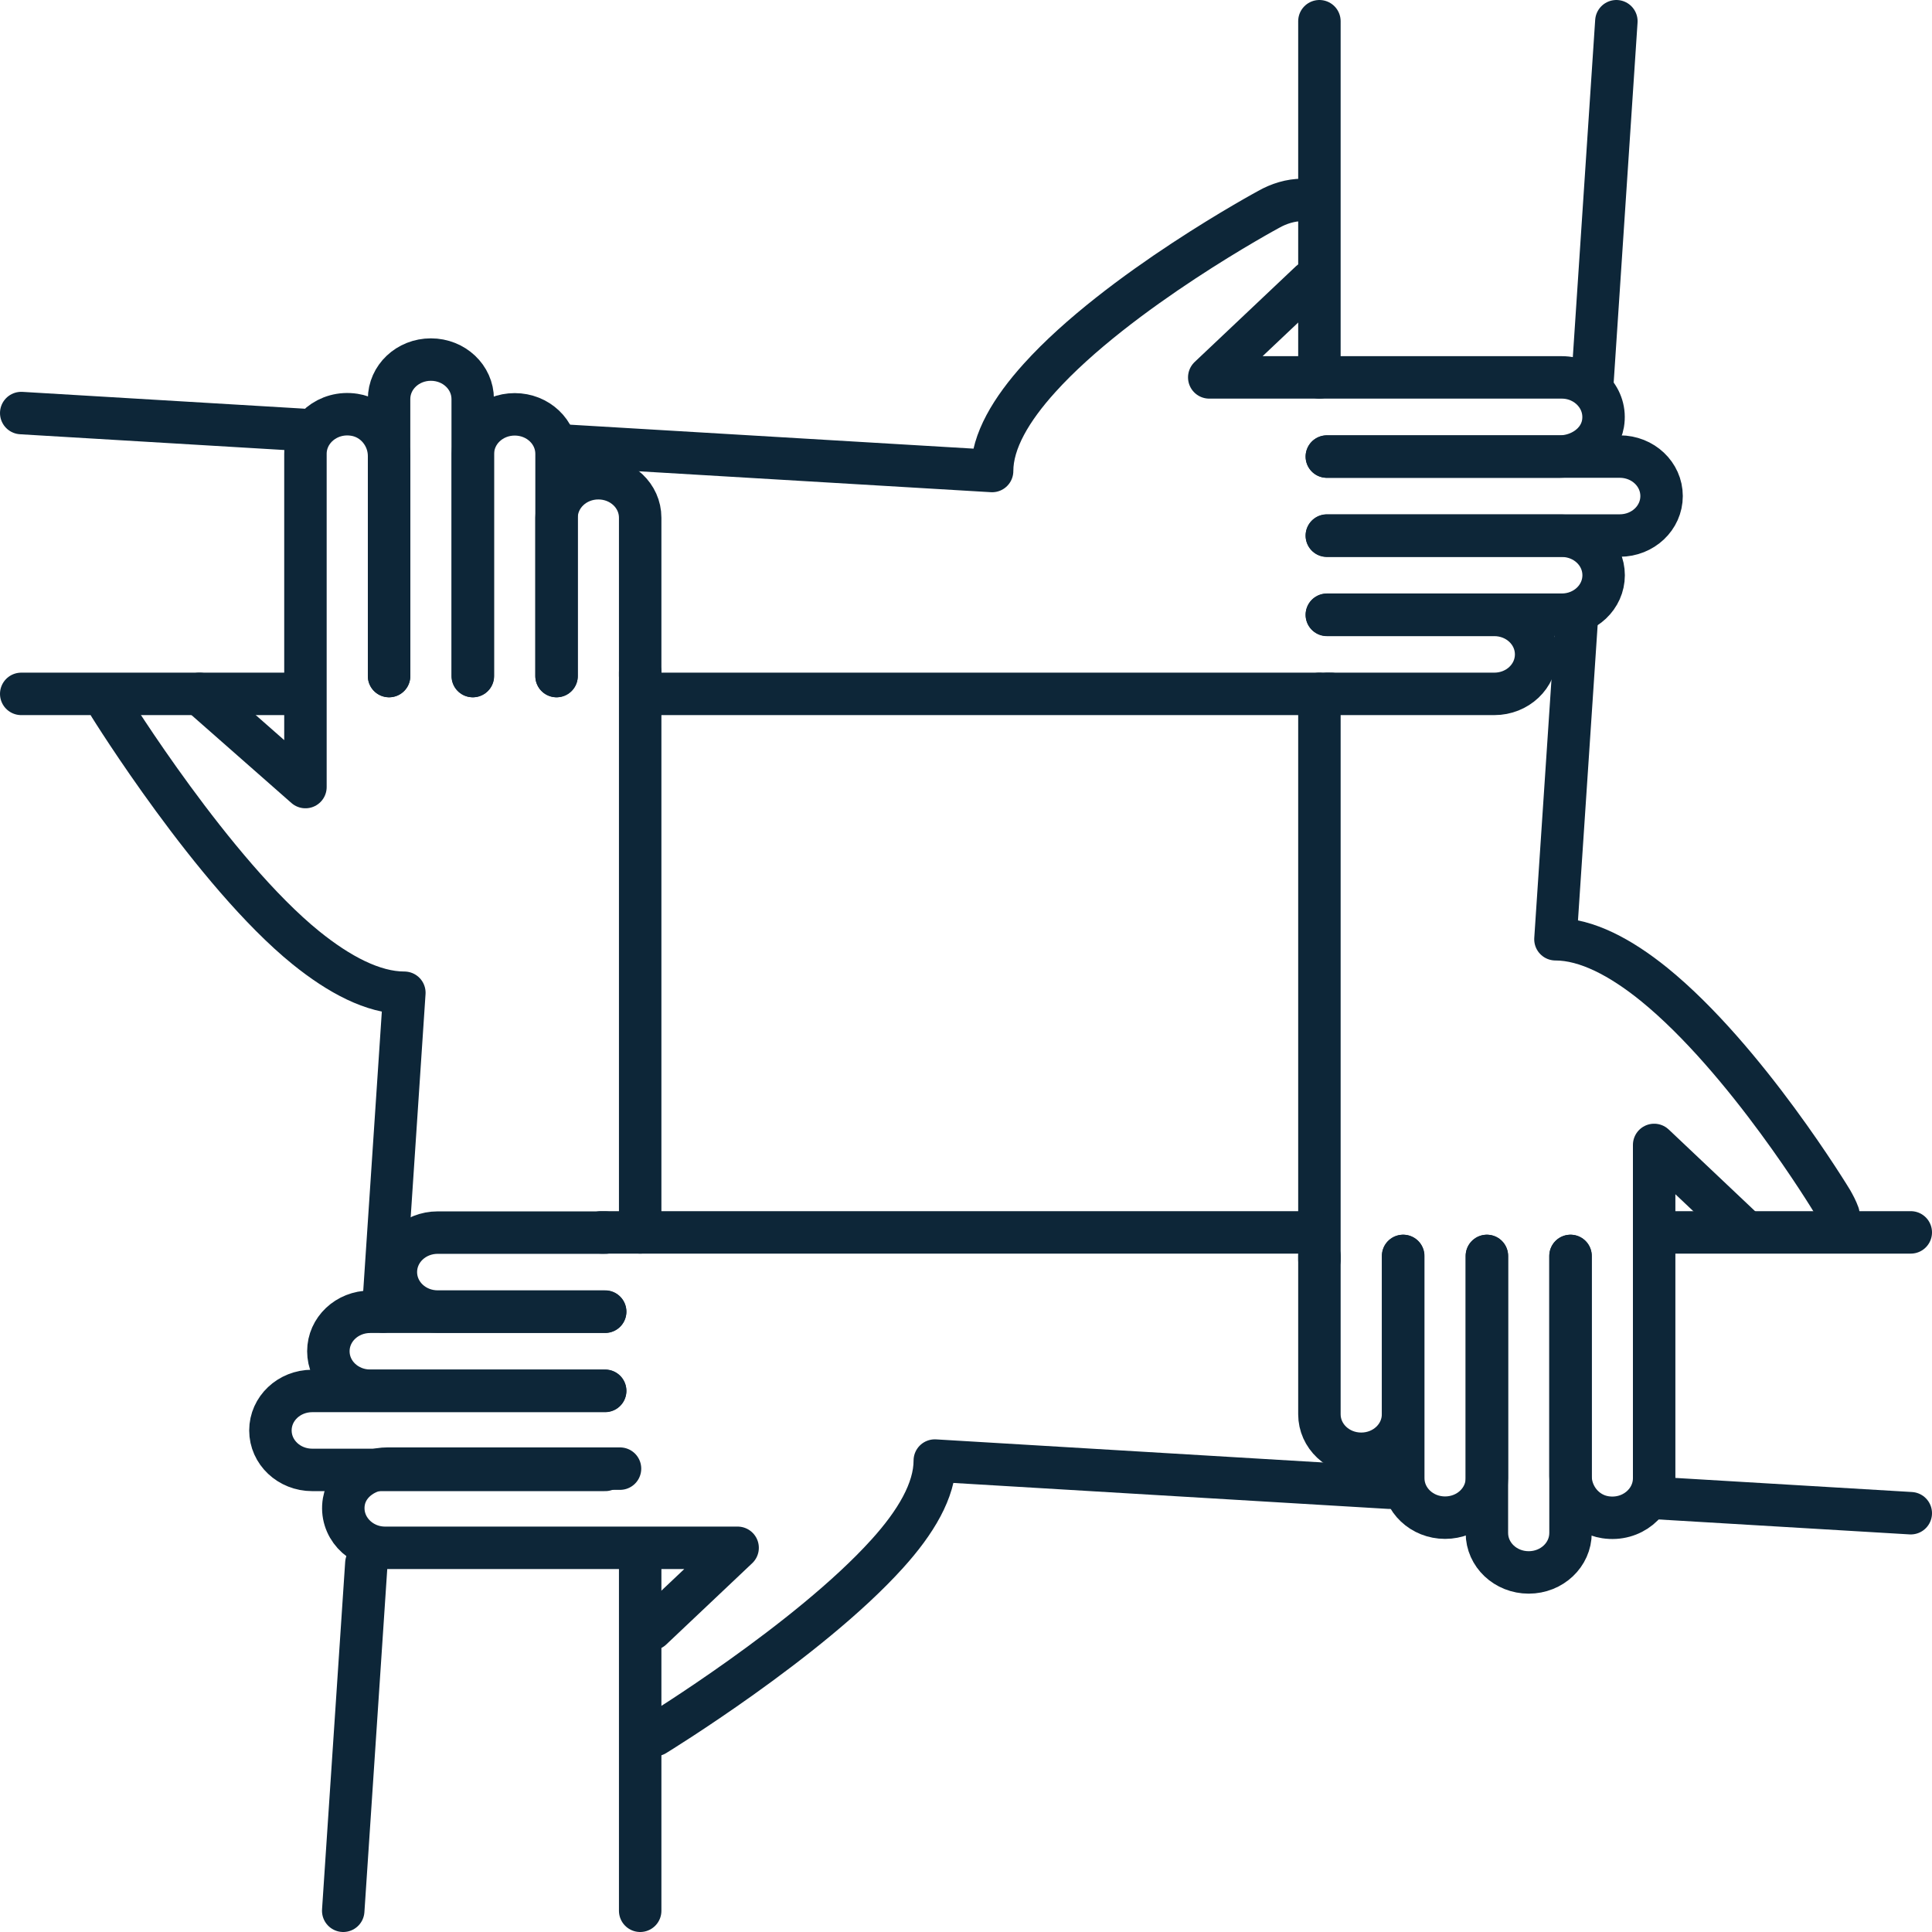
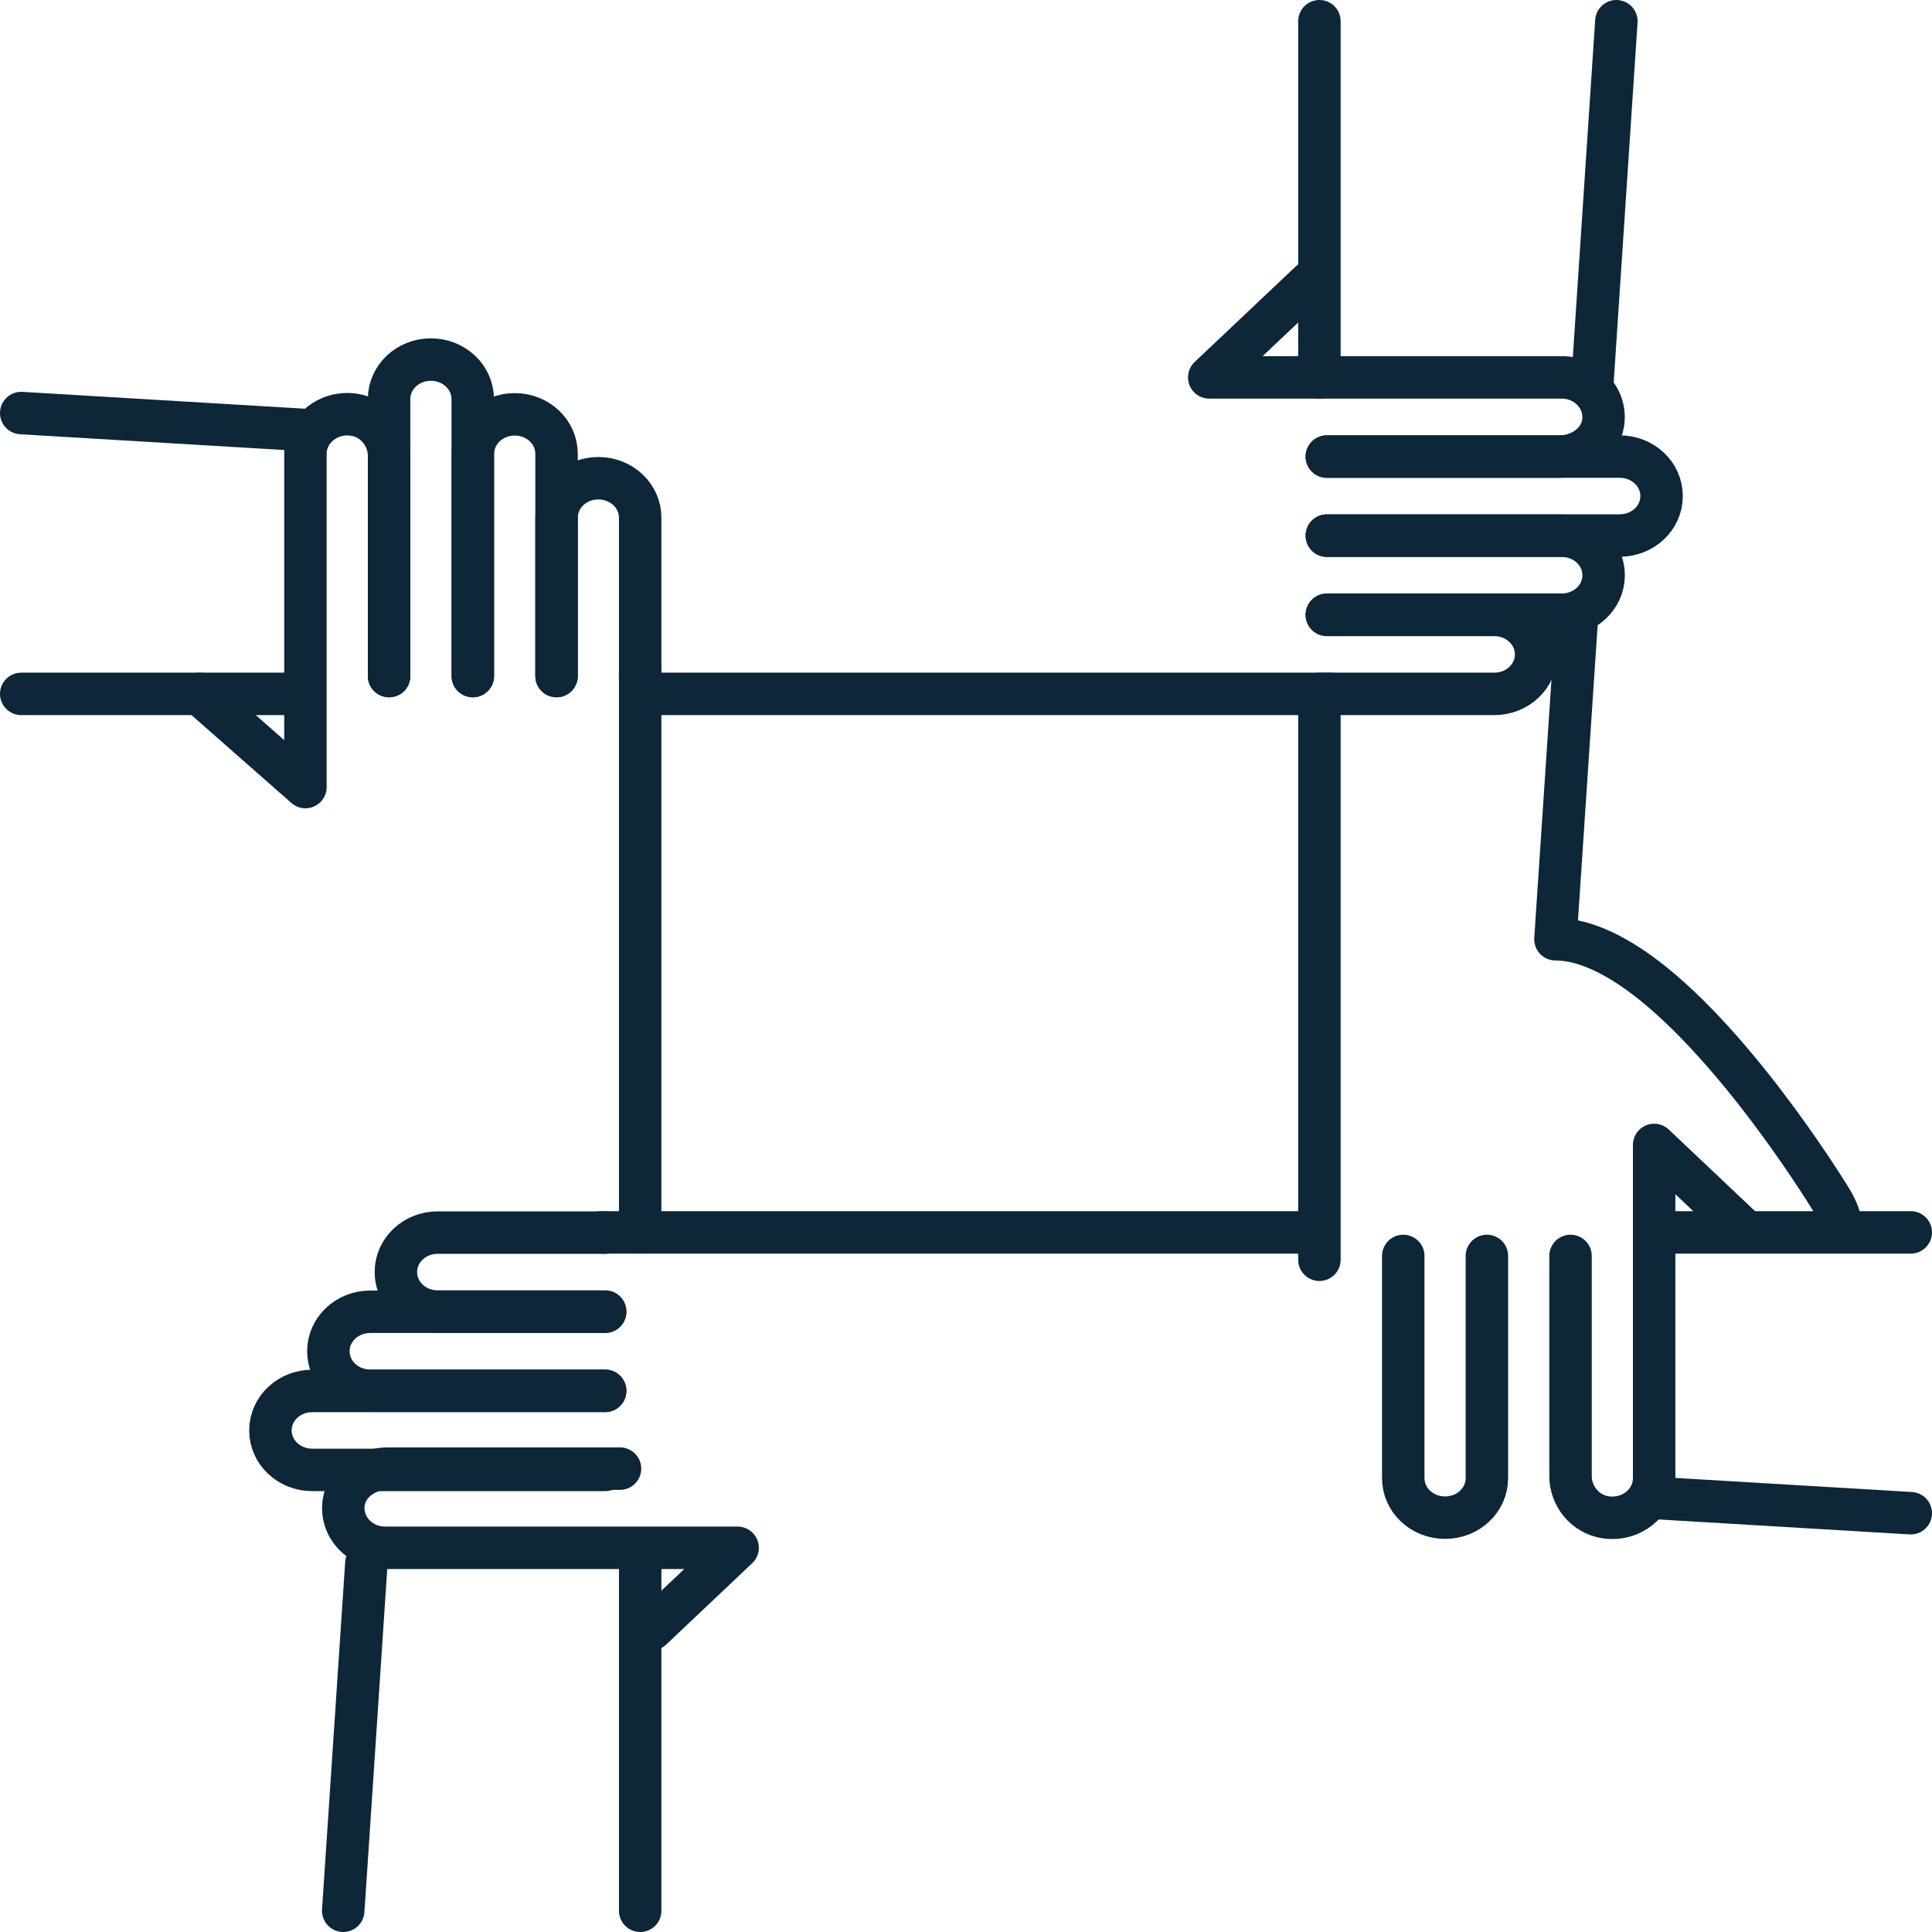
<svg xmlns="http://www.w3.org/2000/svg" id="Layer_2" viewBox="0 0 91.02 91.02">
  <defs>
    <style>.cls-1{fill:none;stroke:#0d2638;stroke-linecap:round;stroke-linejoin:round;stroke-width:2px;}</style>
  </defs>
  <g id="Icons">
    <g>
      <g>
        <path class="cls-1" d="M62.51,21.51h13.8c1.09,0,1.97,.83,1.97,1.86h0c0,1.03-.88,1.86-1.97,1.86h-13.8" />
        <path class="cls-1" d="M62.51,25.24h11.07c1.09,0,1.97,.83,1.97,1.86h0c0,1.03-.88,1.86-1.97,1.86h-11.07" />
        <path class="cls-1" d="M62.51,28.97h7.89c1.09,0,1.97,.83,1.97,1.86h0c0,1.03-.88,1.86-1.97,1.86h-7.89" />
        <line class="cls-1" x1="14.04" y1="32.69" x2="1" y2="32.69" />
        <polyline class="cls-1" points="62.7 32.69 46.73 32.69 30.65 32.69" />
        <line class="cls-1" x1="14.25" y1="20.25" x2="1" y2="19.46" />
-         <path class="cls-1" d="M61.35,9.42c-.54,0-1.1,.17-1.59,.45,0,0-7.06,3.81-10.78,7.93-1.34,1.48-2.24,2.99-2.24,4.39l-20.2-1.2" />
        <path class="cls-1" d="M62.51,21.51h10.96c.98,0,1.89-.63,2.05-1.55,.2-1.17-.75-2.18-1.94-2.18h-16.61l4.76-4.5" />
      </g>
      <g>
-         <path class="cls-1" d="M73.99,59.17v13.05c0,1.03-.88,1.86-1.97,1.86h0c-1.09,0-1.97-.83-1.97-1.86v-13.05" />
        <path class="cls-1" d="M70.05,59.17v10.47c0,1.03-.88,1.86-1.97,1.86h0c-1.09,0-1.97-.83-1.97-1.86v-10.47" />
-         <path class="cls-1" d="M66.1,59.17v7.46c0,1.03-.88,1.86-1.97,1.86h0c-1.09,0-1.97-.83-1.97-1.86v-7.46" />
        <line class="cls-1" x1="62.16" y1="17.78" x2="62.16" y2="1" />
        <polyline class="cls-1" points="62.16 59.35 62.16 44.25 62.16 32.69" />
        <line class="cls-1" x1="75.02" y1="18.04" x2="76.15" y2="1" />
        <path class="cls-1" d="M86.61,57.21c-.08-.22-.19-.43-.31-.64,0,0-4.03-6.67-8.38-10.2-1.56-1.26-3.17-2.12-4.64-2.12l.99-14.86" />
        <path class="cls-1" d="M73.99,59.17v10.37c0,.93,.67,1.79,1.64,1.94,1.24,.19,2.3-.71,2.3-1.84v-15.7l4.25,4.02" />
      </g>
      <g>
        <path class="cls-1" d="M28.51,69.25H14.71c-1.09,0-1.97-.83-1.97-1.86h0c0-1.03,.88-1.86,1.97-1.86h13.8" />
        <path class="cls-1" d="M28.51,65.52h-11.07c-1.09,0-1.97-.83-1.97-1.86h0c0-1.03,.88-1.86,1.97-1.86h11.07" />
        <path class="cls-1" d="M28.51,61.79h-7.89c-1.09,0-1.97-.83-1.97-1.86h0c0-1.03,.88-1.86,1.97-1.86h7.89" />
        <line class="cls-1" x1="77.93" y1="58.06" x2="90.02" y2="58.06" />
        <polyline class="cls-1" points="28.32 58.06 44.28 58.06 61.82 58.06" />
        <line class="cls-1" x1="77.93" y1="70.57" x2="90.02" y2="71.29" />
-         <path class="cls-1" d="M30.86,81.74s7.22-4.42,10.94-8.54c1.34-1.48,2.24-2.99,2.24-4.39l21.43,1.28" />
        <path class="cls-1" d="M29.21,69.19h-10.96c-.98,0-1.89,.63-2.05,1.55-.2,1.17,.75,2.18,1.94,2.18h16.61l-4.05,3.83" />
      </g>
      <g>
        <path class="cls-1" d="M18.33,31.85v-13.05c0-1.03,.88-1.86,1.97-1.86h0c1.09,0,1.97,.83,1.97,1.86v13.05" />
        <path class="cls-1" d="M22.28,31.85v-10.47c0-1.03,.88-1.86,1.97-1.86h0c1.09,0,1.97,.83,1.97,1.86v10.47" />
        <path class="cls-1" d="M26.22,31.85v-7.46c0-1.03,.88-1.86,1.97-1.86h0c1.09,0,1.97,.83,1.97,1.86v7.46" />
        <line class="cls-1" x1="30.16" y1="72.98" x2="30.16" y2="90.02" />
        <polyline class="cls-1" points="30.16 31.67 30.16 32.84 30.16 46.76 30.16 58.06" />
        <line class="cls-1" x1="17.26" y1="73.65" x2="16.17" y2="90.02" />
-         <path class="cls-1" d="M5.17,33.25s4.88,7.87,9.24,11.4c1.56,1.26,3.17,2.12,4.64,2.12l-1,15.02" />
        <path class="cls-1" d="M18.33,31.85v-10.37c0-.93-.67-1.79-1.64-1.94-1.24-.19-2.3,.71-2.3,1.84v15.7l-4.99-4.39" />
      </g>
    </g>
  </g>
</svg>